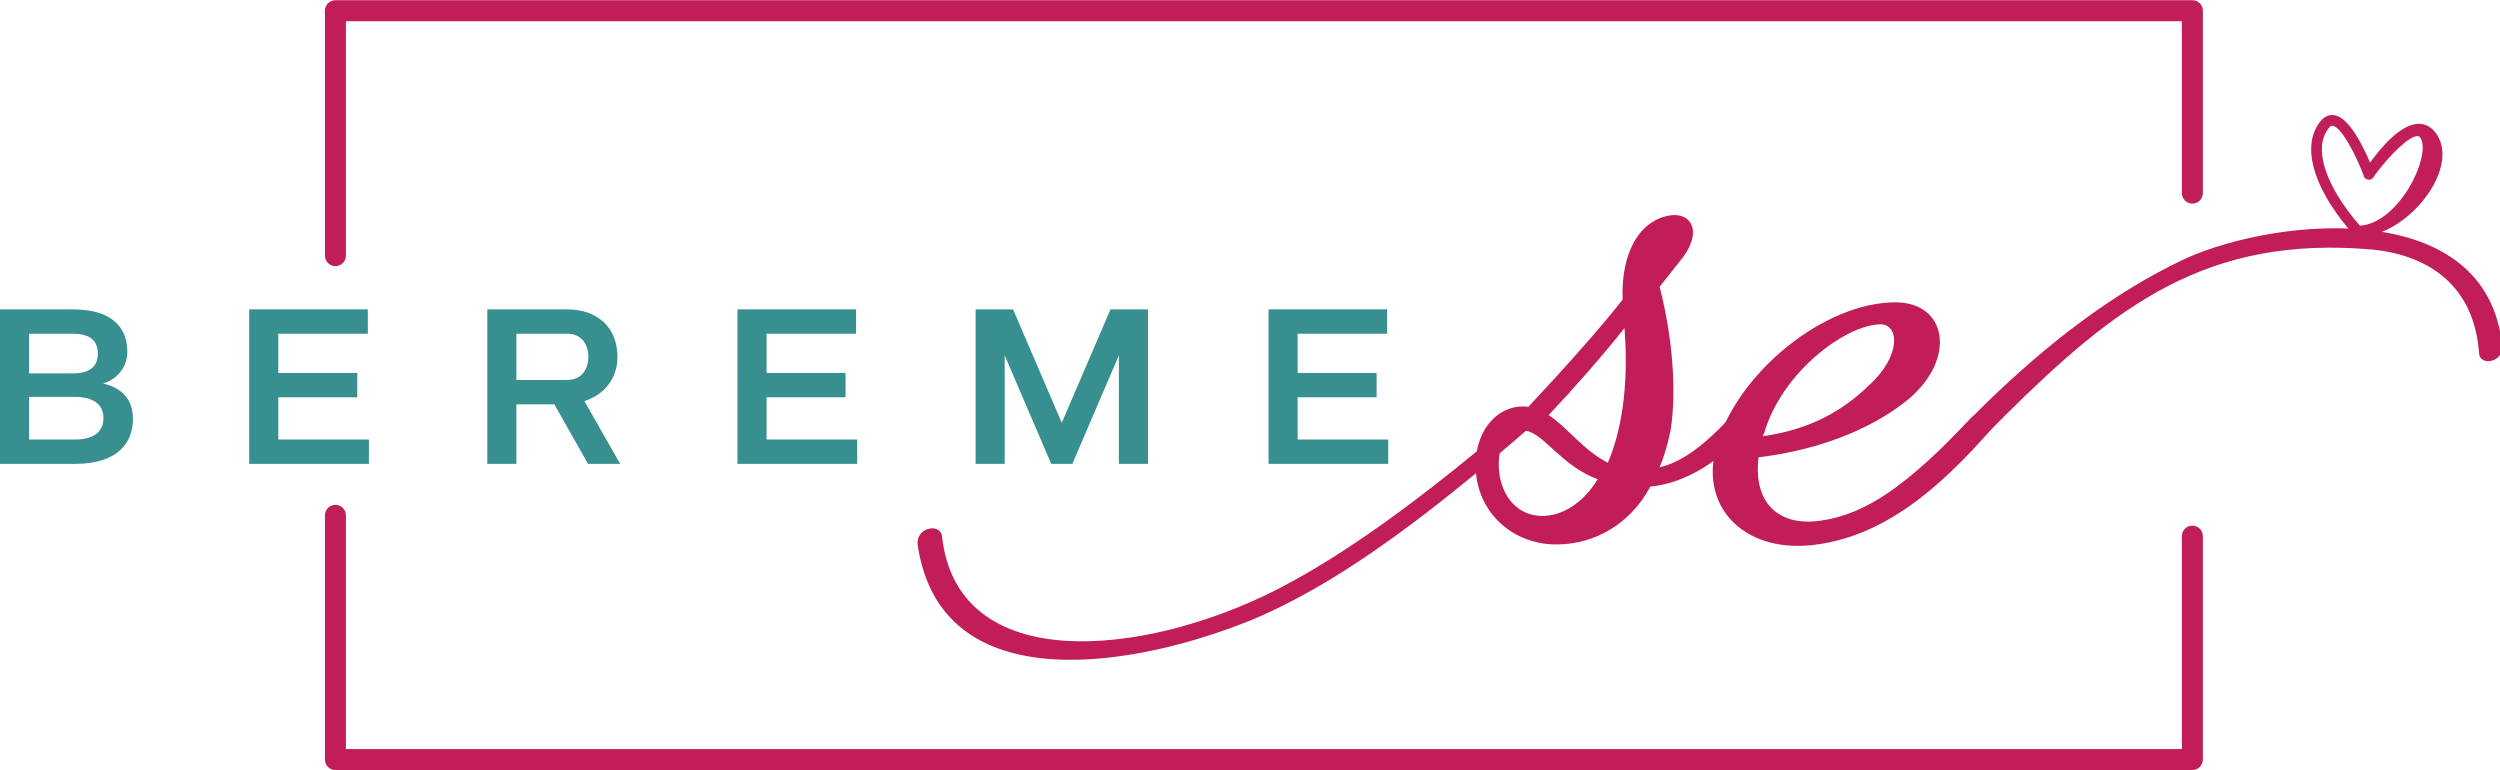
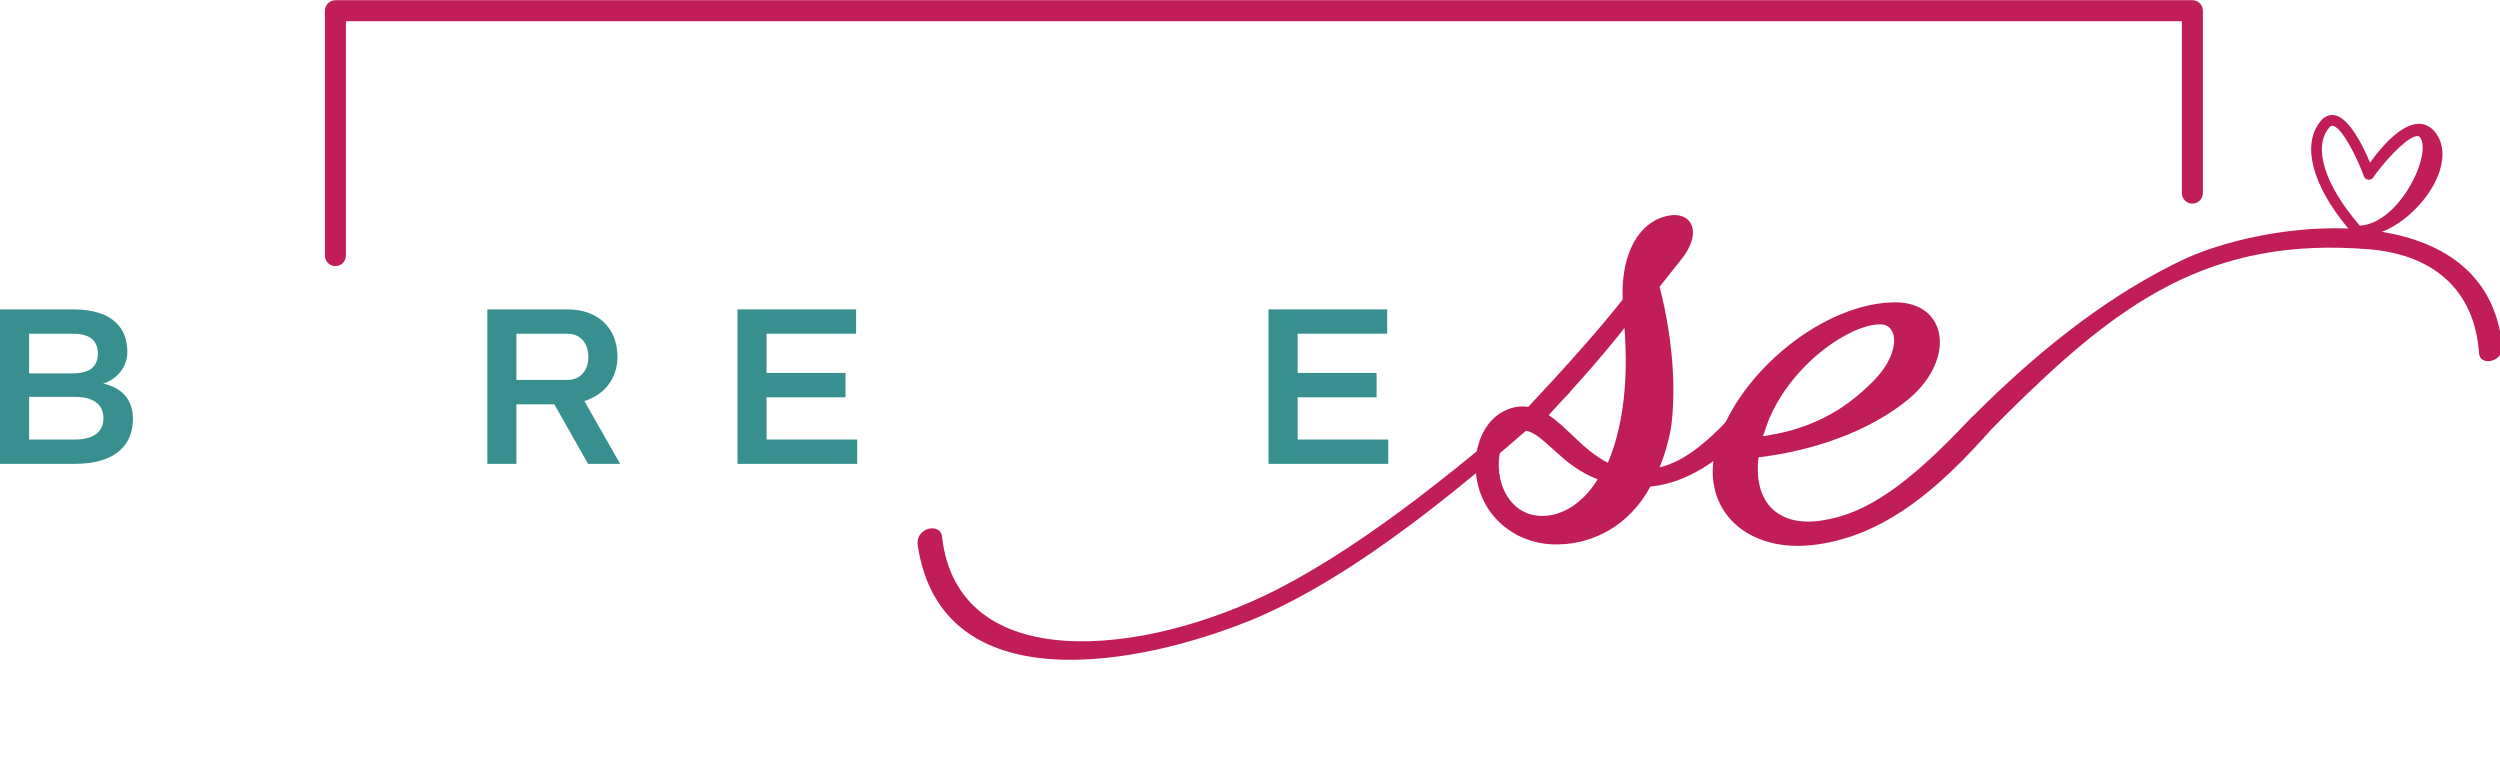
<svg xmlns="http://www.w3.org/2000/svg" xmlns:xlink="http://www.w3.org/1999/xlink" version="1.1" preserveAspectRatio="xMidYMid meet" viewBox="0 0 1110 342" width="1110" height="342">
  <defs>
    <path d="M970.87 114.56C937.58 130.06 908.16 153.56 882.63 178.24C870.35 190.1 859.93 202.19 848.6 213.88C850.71 215.61 852.73 217.41 854.67 219.27C868.07 207.36 879.36 195.28 890.32 184.41C939.62 135.5 980.18 104.43 1052.96 110.78C1079.51 113.27 1098.63 127.88 1100.69 156.73C1100.87 162.61 1111.33 161.18 1110.99 153.75C1104.44 87.25 1011.88 96.38 970.87 114.56" id="b9aA7JtPJ" />
    <path d="M713.88 205.48C719.63 192.04 723.32 172.5 721.27 145.64C711.01 158.66 698.28 172.91 687.61 184.31C695.82 189.6 702.8 199.78 713.88 205.48ZM678.99 191.63C672.43 189.19 665.86 194.48 665.45 205.07C665.04 218.09 672.43 229.08 684.74 229.08C692.95 229.08 702.39 224.2 709.37 212.8C694.18 207.1 686.79 194.48 678.99 191.63ZM720.45 133.02C719.63 112.26 727.84 98.83 739.74 95.98C751.24 93.13 756.57 103.31 745.9 115.92C744.99 117.06 737.77 126.18 736.87 127.32C743.03 151.34 744.26 174.54 741.79 190.82C740.56 196.93 738.92 202.63 736.87 207.51C747.13 205.07 756.98 197.33 768.06 185.53C773.81 179.83 783.25 182.68 777.09 189.6C763.96 204.66 748.77 214.43 732.76 216.06C723.32 233.56 707.31 241.3 692.54 241.7C672.01 242.52 655.19 227.45 655.19 206.7C655.19 189.19 666.68 179.02 678.58 180.64C694.59 163.55 710.6 145.64 720.45 133.02" id="aBwAJ17is" />
    <path d="M829.63 171.28C844.41 157.85 843.18 144.01 834.97 144.01C819.78 144.01 791.05 165.18 783.25 192.45C782.84 192.85 782.84 193.26 782.84 193.67C799.26 191.23 814.86 185.53 829.63 171.28ZM762.32 197.33C772.17 164.77 810.34 134.24 841.54 134.24C864.52 134.24 868.63 159.07 847.69 176.98C830.04 191.63 805 200.18 780.79 203.03C778.32 223.79 790.23 233.97 808.7 231.12C828.4 228.27 846.87 215.65 875.19 185.53C880.94 179.83 890.38 182.68 884.63 190.01C860.83 217.28 835.79 238.85 803.77 242.11C773.81 244.96 754.11 224.6 762.32 197.33" id="a1s360CVCo" />
    <path d="M1035.5 55.82C1035.6 55.82 1035.67 55.83 1035.74 55.84C1039.75 56.54 1046.16 69.15 1049.38 77.73C1049.49 78.4 1049.85 79.02 1050.47 79.41C1051.61 80.13 1053.12 79.79 1053.85 78.65C1054.04 78.34 1054.26 78.01 1054.47 77.68C1061.05 68.81 1070 59.93 1073.62 60.45C1073.88 60.49 1074.58 60.58 1075.2 62.31C1076.99 67.31 1073.59 77.98 1067.47 86.61C1061.87 94.52 1055.16 99.3 1048.79 100.11C1048.45 100.14 1048.11 100.15 1047.76 100.17C1032.22 82.32 1026.85 65.35 1034.11 56.72C1034.75 55.95 1035.21 55.82 1035.5 55.82ZM1045.5 106C1047.33 105.07 1050.18 105.36 1053.01 104.38C1064.47 101.73 1074.65 92.18 1079.93 83.15C1084.89 74.66 1085.82 66.42 1082.47 60.56C1079.88 56.03 1076.52 55.02 1074.16 54.97C1074.09 54.97 1074.03 54.97 1073.96 54.97C1065.81 54.97 1056.73 66.04 1052.3 72.2C1049.27 64.97 1043.08 52.29 1036.56 51.15C1034.96 50.88 1032.62 51.09 1030.46 53.65C1021.77 64 1026.47 82.09 1042.59 101.39C1044.26 104.17 1044.97 105.07 1045.5 106" id="at1PNveoC" />
    <path d="M696.2 173.52C694.86 172.11 693.63 170.63 692.45 169.13C651.18 205.13 608.2 240.52 567.23 261.62C507.73 291.93 425.16 300.16 418.26 238.21C417.61 232.05 406.62 234.03 407.43 241.83C417.66 311.74 504.46 296.42 556.98 274.73C603.62 254.89 651.32 214.72 696.93 174.23C696.7 173.99 696.43 173.76 696.2 173.52" id="b9MvvVPFi" />
    <path d="M33.2 195.15C40.95 195.15 45.92 192.19 45.92 185.68C45.92 179.17 40.95 176.21 33.2 176.21C31.85 176.21 25.09 176.21 12.92 176.21L12.92 195.15C23.73 195.15 30.49 195.15 33.2 195.15ZM32.34 165.78C40.66 165.78 43.44 162.05 43.44 156.98C43.44 151.91 40.66 148.17 32.34 148.17C31.04 148.17 24.57 148.17 12.92 148.17L12.92 165.78C23.27 165.78 29.75 165.78 32.34 165.78ZM0 205.96L0 137.36C19.4 137.36 30.18 137.36 32.34 137.36C50.47 137.36 56.54 146.07 56.54 156.16C56.54 163.29 51.66 168.55 45.78 170.28C53.86 172.09 59.03 177.12 59.03 186.06C59.03 196.35 52.57 205.96 33.2 205.96C30.99 205.96 19.92 205.96 0 205.96" id="c4reLSeu5" />
-     <path d="M158.63 165.59L158.63 176.4L123.56 176.4L123.56 195.15L163.79 195.15L163.79 205.96L110.65 205.96L110.65 137.36L163.32 137.36L163.32 148.17L123.56 148.17L123.56 165.59L158.63 165.59" id="cGaQH83yV" />
    <path d="M229.28 148.17L229.28 168.7C242.8 168.7 250.31 168.7 251.81 168.7C258.32 168.7 261.24 163.77 261.24 158.46C261.24 153.1 258.32 148.17 251.81 148.17C248.81 148.17 241.3 148.17 229.28 148.17ZM216.37 205.96L216.37 137.36C237.63 137.36 249.45 137.36 251.81 137.36C265.64 137.36 274.15 145.69 274.15 158.46C274.15 168.31 268.08 175.35 259.47 178.07C260.53 179.93 265.82 189.23 275.35 205.96L261.09 205.96L246.12 179.51L229.28 179.51L229.28 205.96L216.37 205.96" id="b1fPJeaPwh" />
    <path d="M375.42 165.59L375.42 176.4L340.36 176.4L340.36 195.15L380.59 195.15L380.59 205.96L327.44 205.96L327.44 137.36L380.11 137.36L380.11 148.17L340.36 148.17L340.36 165.59L375.42 165.59" id="ad3gKrQ4I" />
-     <path d="M471.43 187.69L493.05 137.36L509.7 137.36L509.7 205.96L496.78 205.96L496.78 157.79L476.12 205.96L466.74 205.96L446.08 157.79L446.08 205.96L433.16 205.96L433.16 137.36L449.81 137.36L471.43 187.69" id="c1KUuFr3xE" />
    <path d="M611.21 165.59L611.21 176.4L576.15 176.4L576.15 195.15L616.38 195.15L616.38 205.96L563.23 205.96L563.23 137.36L615.9 137.36L615.9 148.17L576.15 148.17L576.15 165.59L611.21 165.59" id="a9NtCfRfy" />
-     <path d="M973.41 341.91C478.72 341.91 203.89 341.91 148.93 341.91C146.35 341.91 144.26 339.83 144.26 337.25C144.26 326.41 144.26 239.67 144.26 228.83C144.26 226.25 146.35 224.16 148.93 224.16C151.5 224.16 153.59 226.25 153.59 228.83C153.59 235.74 153.59 270.33 153.59 332.59L968.75 332.59C968.75 275.86 968.75 244.34 968.75 238.04C968.75 235.46 970.84 233.38 973.41 233.38C975.99 233.38 978.08 235.46 978.08 238.04C978.08 247.96 978.08 327.33 978.08 337.25C978.08 339.83 975.99 341.91 973.41 341.91" id="f4cka4Xcpk" />
    <path d="M148.93 118.15C146.35 118.15 144.26 116.07 144.26 113.49C144.26 102.62 144.26 15.63 144.26 4.75C144.26 2.18 146.35 0.09 148.93 0.09C231.38 0.09 890.97 0.09 973.41 0.09C975.99 0.09 978.08 2.18 978.08 4.75C978.08 12.85 978.08 77.63 978.08 85.73C978.08 88.31 975.99 90.39 973.41 90.39C970.84 90.39 968.75 88.31 968.75 85.73C968.75 80.64 968.75 55.21 968.75 9.42L153.59 9.42C153.59 71.86 153.59 106.55 153.59 113.49C153.59 116.07 151.5 118.15 148.93 118.15" id="k1vnBTFhHn" />
  </defs>
  <g>
    <g>
      <g>
        <use xlink:href="#b9aA7JtPJ" opacity="1" fill="#c11d58" fill-opacity="1" />
        <g>
          <use xlink:href="#b9aA7JtPJ" opacity="1" fill-opacity="0" stroke="#000000" stroke-width="1" stroke-opacity="0" />
        </g>
      </g>
      <g>
        <use xlink:href="#aBwAJ17is" opacity="1" fill="#c11d58" fill-opacity="1" />
        <g>
          <use xlink:href="#aBwAJ17is" opacity="1" fill-opacity="0" stroke="#000000" stroke-width="1" stroke-opacity="0" />
        </g>
      </g>
      <g>
        <use xlink:href="#a1s360CVCo" opacity="1" fill="#c11d58" fill-opacity="1" />
        <g>
          <use xlink:href="#a1s360CVCo" opacity="1" fill-opacity="0" stroke="#000000" stroke-width="1" stroke-opacity="0" />
        </g>
      </g>
      <g>
        <use xlink:href="#at1PNveoC" opacity="1" fill="#c11d58" fill-opacity="1" />
        <g>
          <use xlink:href="#at1PNveoC" opacity="1" fill-opacity="0" stroke="#000000" stroke-width="1" stroke-opacity="0" />
        </g>
      </g>
      <g>
        <use xlink:href="#b9MvvVPFi" opacity="1" fill="#c11d58" fill-opacity="1" />
        <g>
          <use xlink:href="#b9MvvVPFi" opacity="1" fill-opacity="0" stroke="#000000" stroke-width="1" stroke-opacity="0" />
        </g>
      </g>
      <g>
        <use xlink:href="#c4reLSeu5" opacity="1" fill="#37908f" fill-opacity="1" />
        <g>
          <use xlink:href="#c4reLSeu5" opacity="1" fill-opacity="0" stroke="#000000" stroke-width="1" stroke-opacity="0" />
        </g>
      </g>
      <g>
        <use xlink:href="#cGaQH83yV" opacity="1" fill="#37908f" fill-opacity="1" />
        <g>
          <use xlink:href="#cGaQH83yV" opacity="1" fill-opacity="0" stroke="#000000" stroke-width="1" stroke-opacity="0" />
        </g>
      </g>
      <g>
        <use xlink:href="#b1fPJeaPwh" opacity="1" fill="#37908f" fill-opacity="1" />
        <g>
          <use xlink:href="#b1fPJeaPwh" opacity="1" fill-opacity="0" stroke="#000000" stroke-width="1" stroke-opacity="0" />
        </g>
      </g>
      <g>
        <use xlink:href="#ad3gKrQ4I" opacity="1" fill="#37908f" fill-opacity="1" />
        <g>
          <use xlink:href="#ad3gKrQ4I" opacity="1" fill-opacity="0" stroke="#000000" stroke-width="1" stroke-opacity="0" />
        </g>
      </g>
      <g>
        <use xlink:href="#c1KUuFr3xE" opacity="1" fill="#37908f" fill-opacity="1" />
        <g>
          <use xlink:href="#c1KUuFr3xE" opacity="1" fill-opacity="0" stroke="#000000" stroke-width="1" stroke-opacity="0" />
        </g>
      </g>
      <g>
        <use xlink:href="#a9NtCfRfy" opacity="1" fill="#37908f" fill-opacity="1" />
        <g>
          <use xlink:href="#a9NtCfRfy" opacity="1" fill-opacity="0" stroke="#000000" stroke-width="1" stroke-opacity="0" />
        </g>
      </g>
      <g>
        <use xlink:href="#f4cka4Xcpk" opacity="1" fill="#c11d58" fill-opacity="1" />
        <g>
          <use xlink:href="#f4cka4Xcpk" opacity="1" fill-opacity="0" stroke="#000000" stroke-width="1" stroke-opacity="0" />
        </g>
      </g>
      <g>
        <use xlink:href="#k1vnBTFhHn" opacity="1" fill="#c11d58" fill-opacity="1" />
        <g>
          <use xlink:href="#k1vnBTFhHn" opacity="1" fill-opacity="0" stroke="#000000" stroke-width="1" stroke-opacity="0" />
        </g>
      </g>
    </g>
  </g>
</svg>